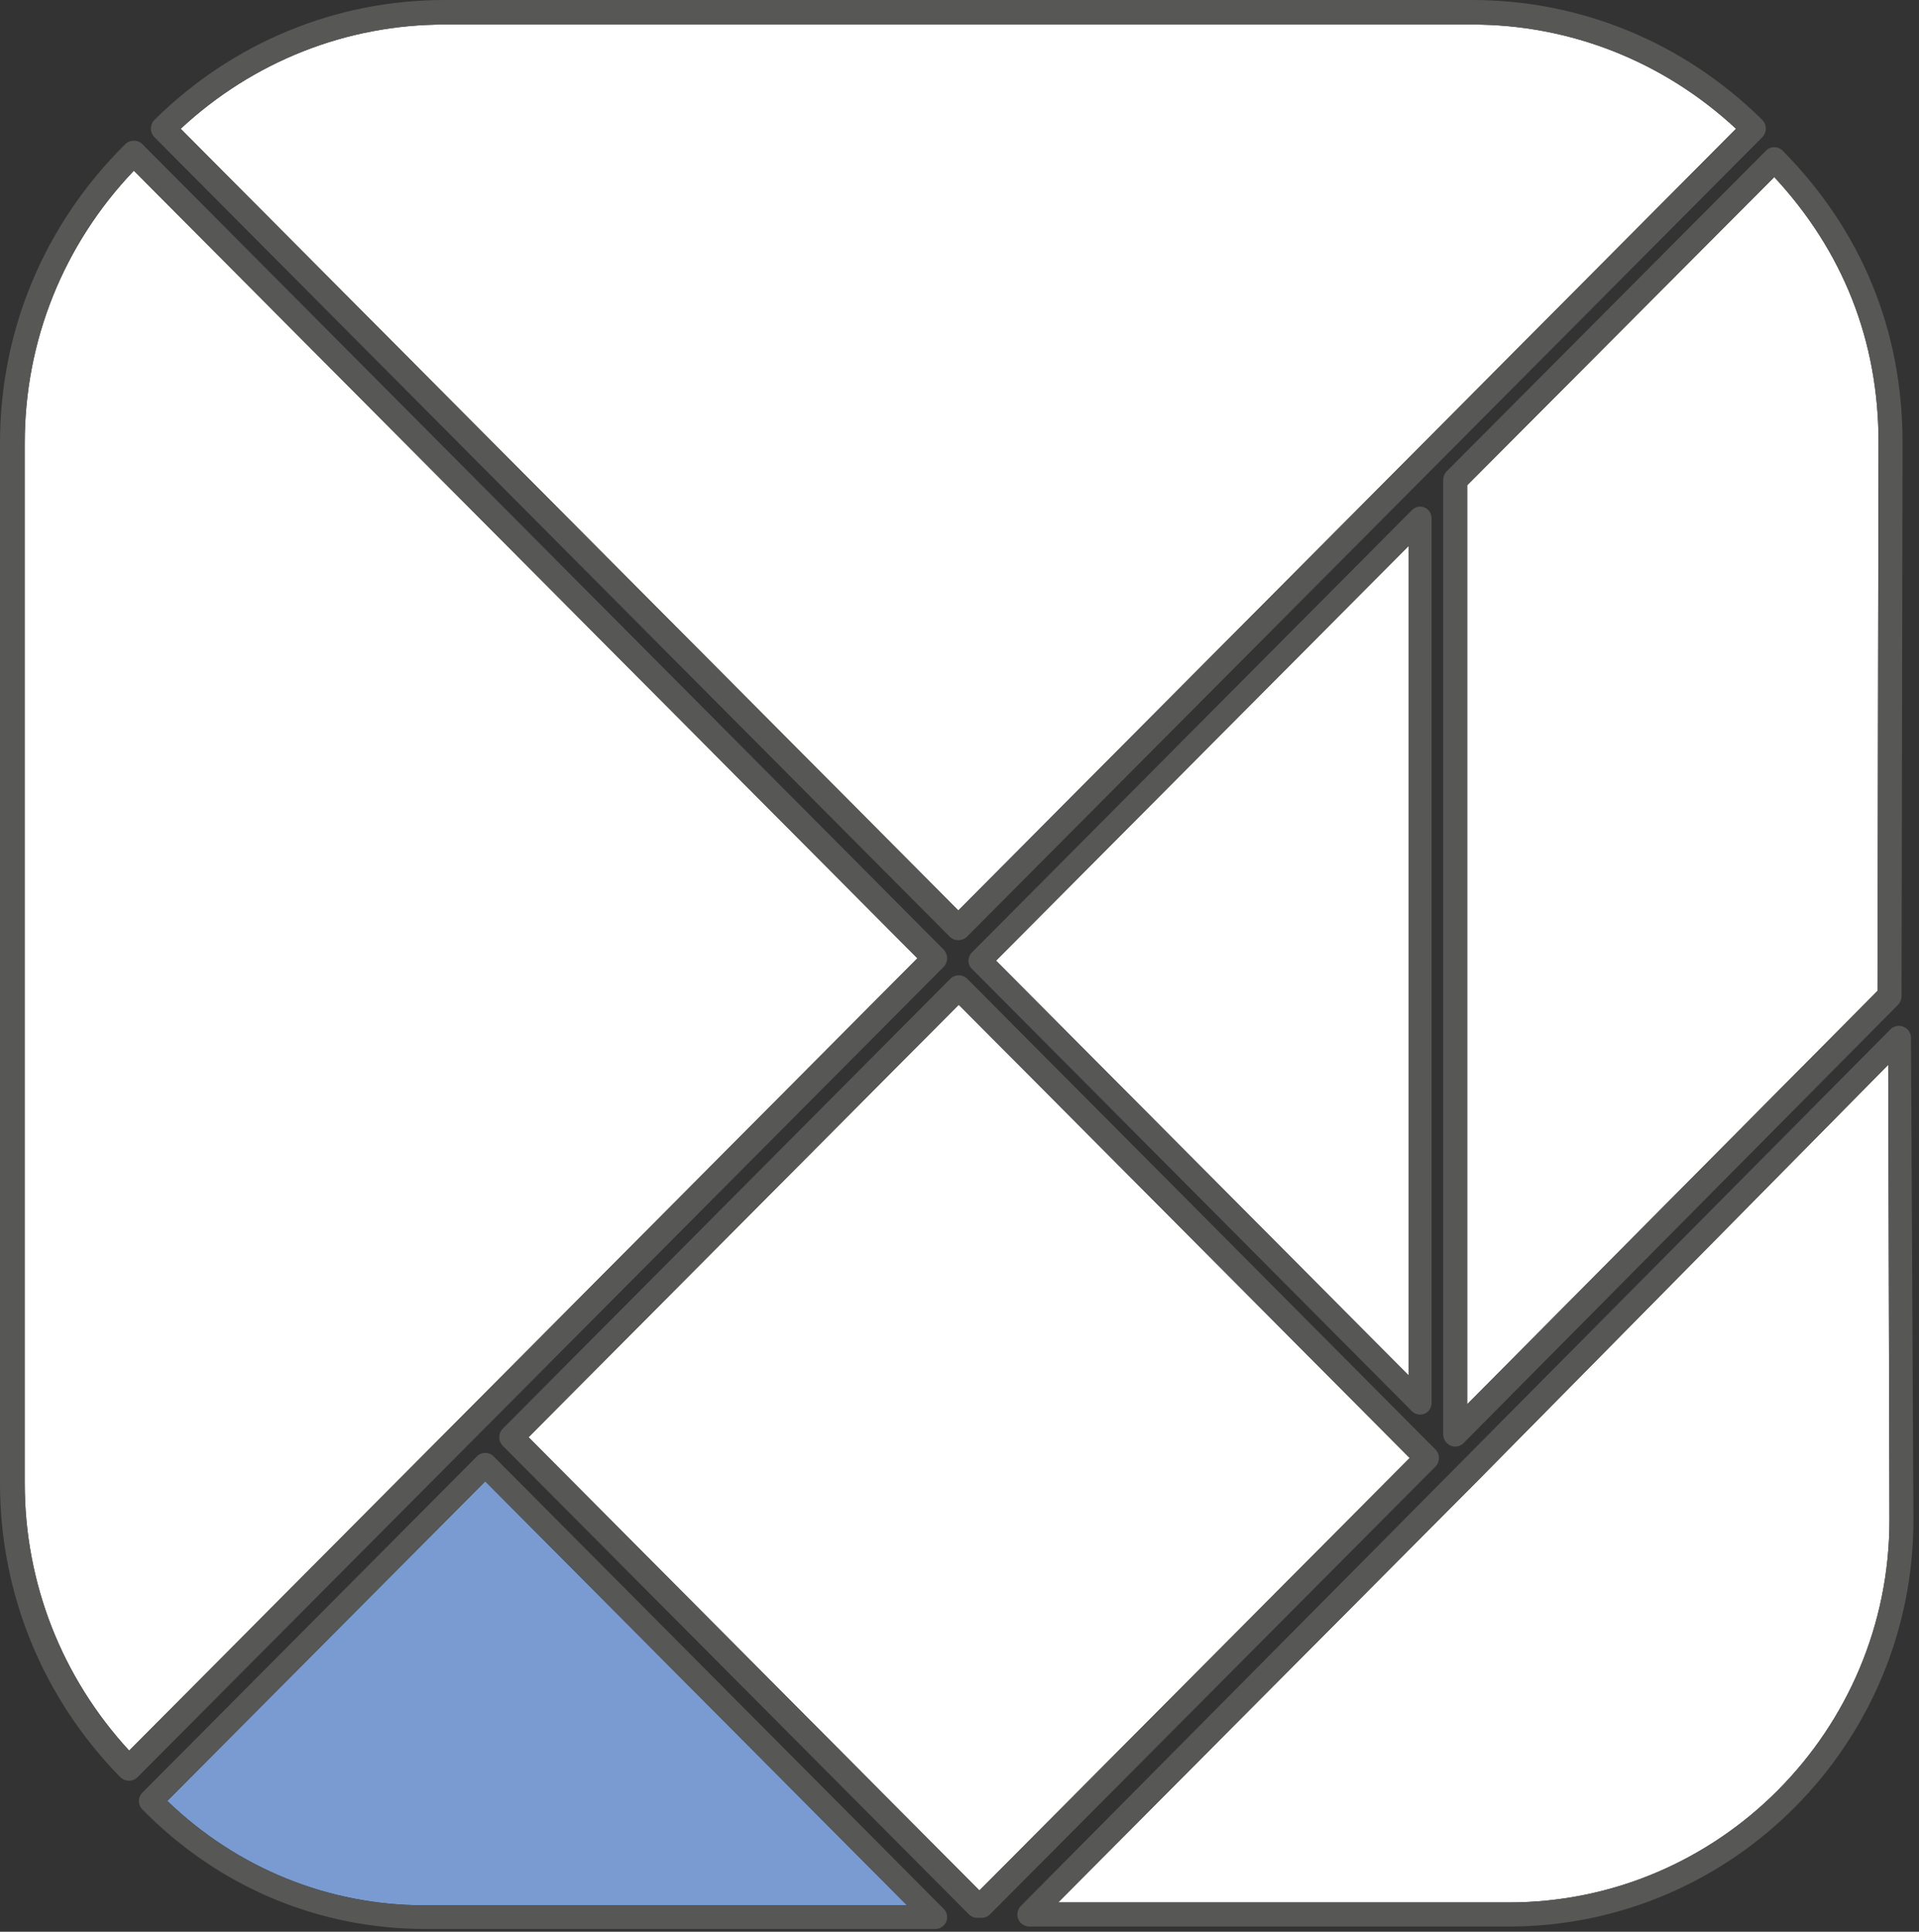
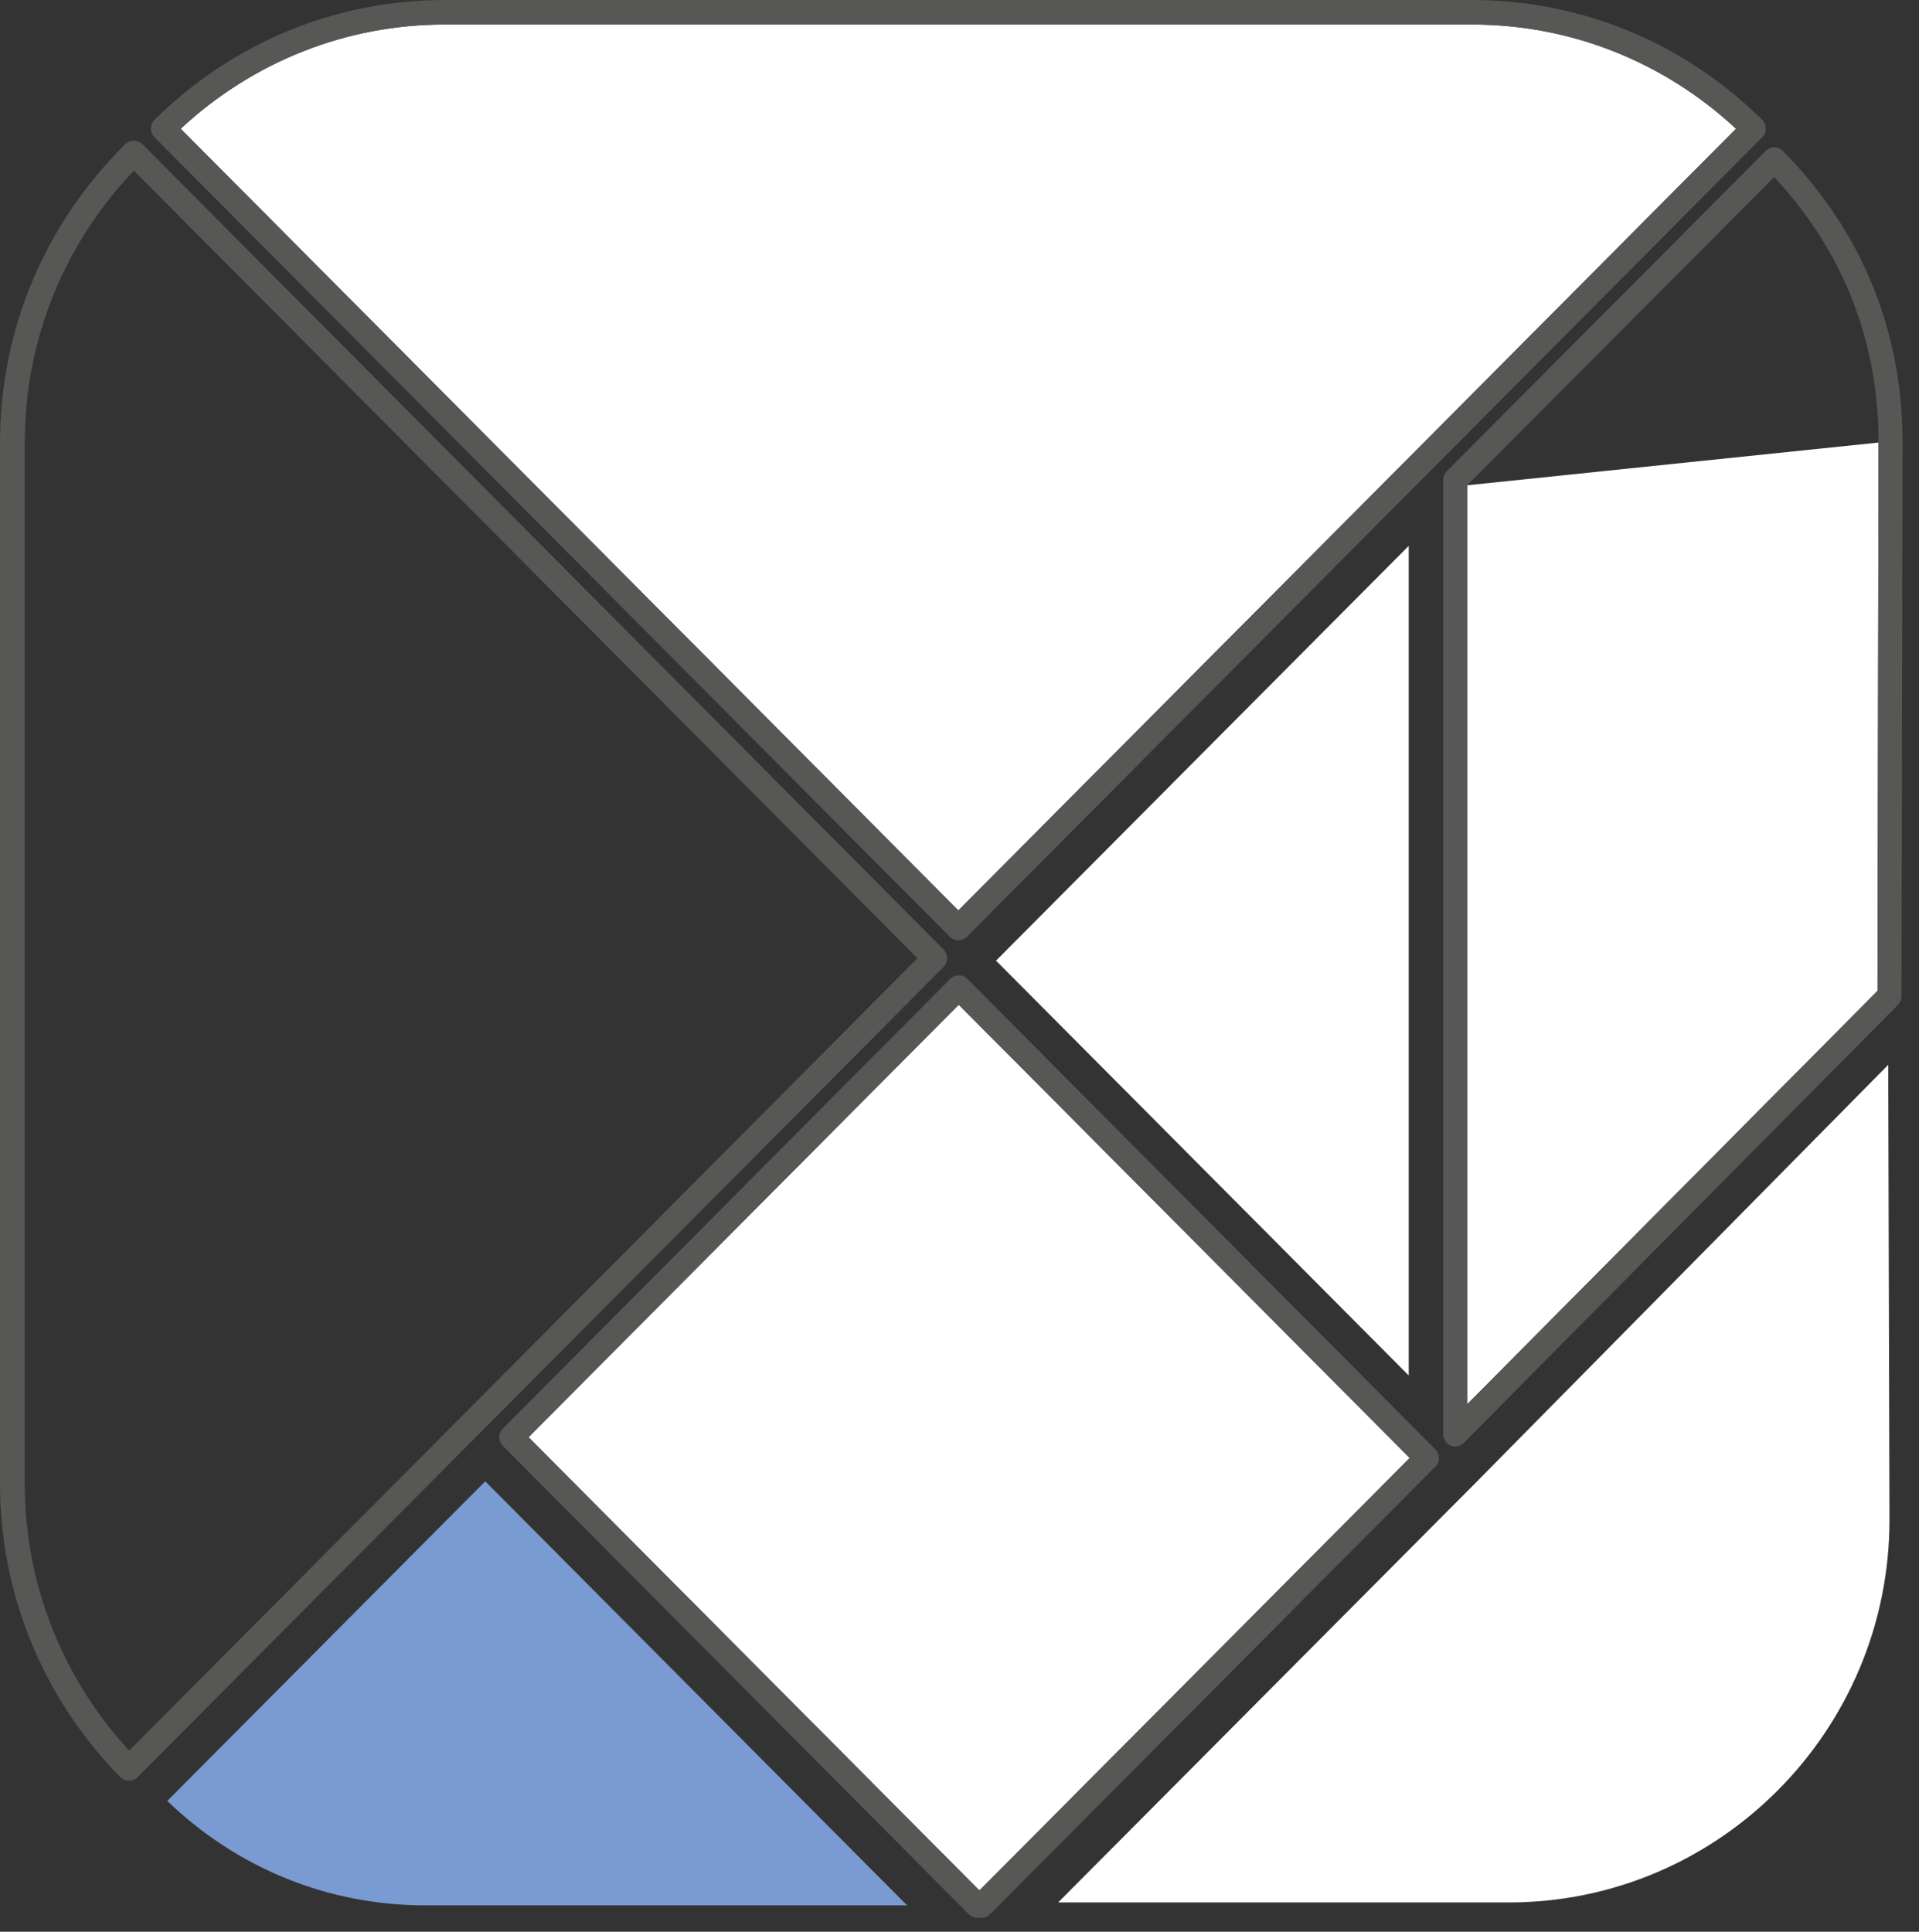
<svg xmlns="http://www.w3.org/2000/svg" width="150" height="151" viewBox="0 0 150 151" fill="none">
  <rect x="0" y="0" width="150" height="151" fill="#333333" stroke="none" />
-   <path d="M1.933 115.956C1.933 123.737 4.823 131.112 10.096 136.842L71.708 74.907L10.463 13.343C4.951 19.126 1.933 26.652 1.933 34.624V115.956Z" fill="white" />
  <path d="M33.219 148.937H70.901L37.929 115.791L13.075 140.774C18.546 146.045 25.665 148.937 33.219 148.937Z" fill="#799BD1" />
-   <path d="M73.118 150.783H33.219C24.865 150.783 17.019 147.463 11.117 141.425C10.766 141.07 10.766 140.491 11.125 140.13L37.283 113.838C37.447 113.661 37.686 113.57 37.929 113.57C38.172 113.57 38.405 113.661 38.577 113.838L73.766 149.211C74.025 149.473 74.11 149.87 73.967 150.21C73.82 150.558 73.486 150.783 73.118 150.783ZM13.075 140.776C18.545 146.046 25.664 148.939 33.219 148.939H70.901L37.929 115.793L13.075 140.776Z" fill="#575756" />
  <path d="M41.315 112.344L76.556 147.774L110.19 113.968L74.942 78.538L41.315 112.344Z" fill="white" />
  <path d="M76.715 149.914H76.389C76.142 149.914 75.903 149.814 75.728 149.634L39.306 113.022C38.933 112.647 38.933 112.044 39.306 111.669L74.273 76.52C74.447 76.339 74.69 76.241 74.942 76.241C75.192 76.241 75.434 76.339 75.615 76.52L112.198 113.297C112.569 113.666 112.569 114.271 112.198 114.644L77.389 149.634C77.213 149.814 76.97 149.914 76.715 149.914ZM41.316 112.344L76.556 147.774L110.189 113.968L74.941 78.538L41.316 112.344Z" fill="#575756" />
  <path d="M147.692 118.806L147.595 83.233L115.384 115.868L82.712 148.709H117.944C134.345 148.709 147.692 135.295 147.692 118.806Z" fill="white" />
-   <path d="M117.944 150.592H80.458C80.077 150.592 79.738 150.364 79.592 150.011C79.446 149.662 79.533 149.256 79.793 148.985L147.775 80.455C148.039 80.192 148.444 80.106 148.795 80.263C149.146 80.404 149.373 80.746 149.373 81.125L149.565 118.806C149.565 136.33 135.377 150.592 117.944 150.592ZM82.712 148.709H117.944C134.344 148.709 147.692 135.295 147.692 118.805L147.595 83.232L115.384 115.867L114.732 115.202L115.384 115.867L82.712 148.709Z" fill="#575756" />
-   <path d="M114.683 37.933V109.769L146.756 77.458L146.839 34.593C146.839 26.623 144.049 19.617 138.687 13.841L114.683 37.933Z" fill="white" />
+   <path d="M114.683 37.933V109.769L146.756 77.458L146.839 34.593L114.683 37.933Z" fill="white" />
  <path d="M113.741 113.076C113.619 113.076 113.503 113.047 113.385 113.003C113.034 112.849 112.808 112.499 112.808 112.107V37.534C112.808 37.28 112.901 37.029 113.08 36.844L138.026 11.791C138.39 11.413 138.98 11.413 139.348 11.784C145.484 18.004 148.714 25.784 148.714 34.593L148.635 77.857C148.635 78.111 148.534 78.361 148.358 78.546L114.411 112.792C114.23 112.978 113.987 113.076 113.741 113.076ZM114.682 37.933V109.77L146.756 77.458L146.838 34.593C146.838 26.623 144.048 19.618 138.686 13.841L114.682 37.933Z" fill="#575756" />
  <path d="M14.124 10.063L74.908 71.164L111.068 34.822L135.696 10.062C130.036 4.805 122.753 1.916 115.075 1.916H34.745C27.067 1.916 19.784 4.805 14.124 10.063Z" fill="white" />
  <path d="M110.114 42.67L77.856 75.092L110.114 107.518V42.67Z" fill="white" />
-   <path d="M111.009 110.577C110.771 110.577 110.541 110.487 110.373 110.32L75.962 75.725C75.615 75.379 75.615 74.808 75.962 74.459L110.373 39.867C110.625 39.613 111.014 39.531 111.344 39.667C111.678 39.811 111.9 40.138 111.9 40.503V109.682C111.9 110.045 111.679 110.371 111.344 110.514C111.235 110.557 111.118 110.577 111.009 110.577ZM77.856 75.091L110.114 107.517V42.669L77.856 75.091Z" fill="#575756" />
  <path d="M10.076 139.198C9.815 139.192 9.574 139.089 9.39 138.908C3.338 132.721 0 124.57 0 115.955V34.624C0 25.805 3.479 17.514 9.784 11.278C10.16 10.905 10.767 10.908 11.142 11.282L73.754 74.219C73.934 74.404 74.033 74.651 74.033 74.905C74.033 75.163 73.933 75.407 73.754 75.588L10.757 138.912C10.582 139.093 10.331 139.198 10.076 139.198ZM10.465 13.34C4.952 19.123 1.933 26.65 1.933 34.624V115.955C1.933 123.736 4.822 131.112 10.096 136.841L71.709 74.905L10.465 13.34Z" fill="#575756" />
  <path d="M74.909 73.493C74.657 73.493 74.411 73.394 74.23 73.214L12.076 10.73C11.896 10.549 11.795 10.307 11.795 10.048C11.795 9.794 11.896 9.544 12.079 9.363C18.191 3.328 26.241 0 34.745 0H115.075C123.579 0 131.63 3.328 137.742 9.363C137.921 9.544 138.026 9.794 138.026 10.048C138.026 10.307 137.925 10.549 137.746 10.73L112.461 36.152L111.788 35.462L112.461 36.152L75.591 73.213C75.41 73.393 75.159 73.493 74.909 73.493ZM14.121 10.07L74.909 71.171L135.701 10.07C130.041 4.81 122.755 1.919 115.075 1.919H34.745C27.066 1.919 19.78 4.81 14.121 10.07Z" fill="#575756" />
</svg>